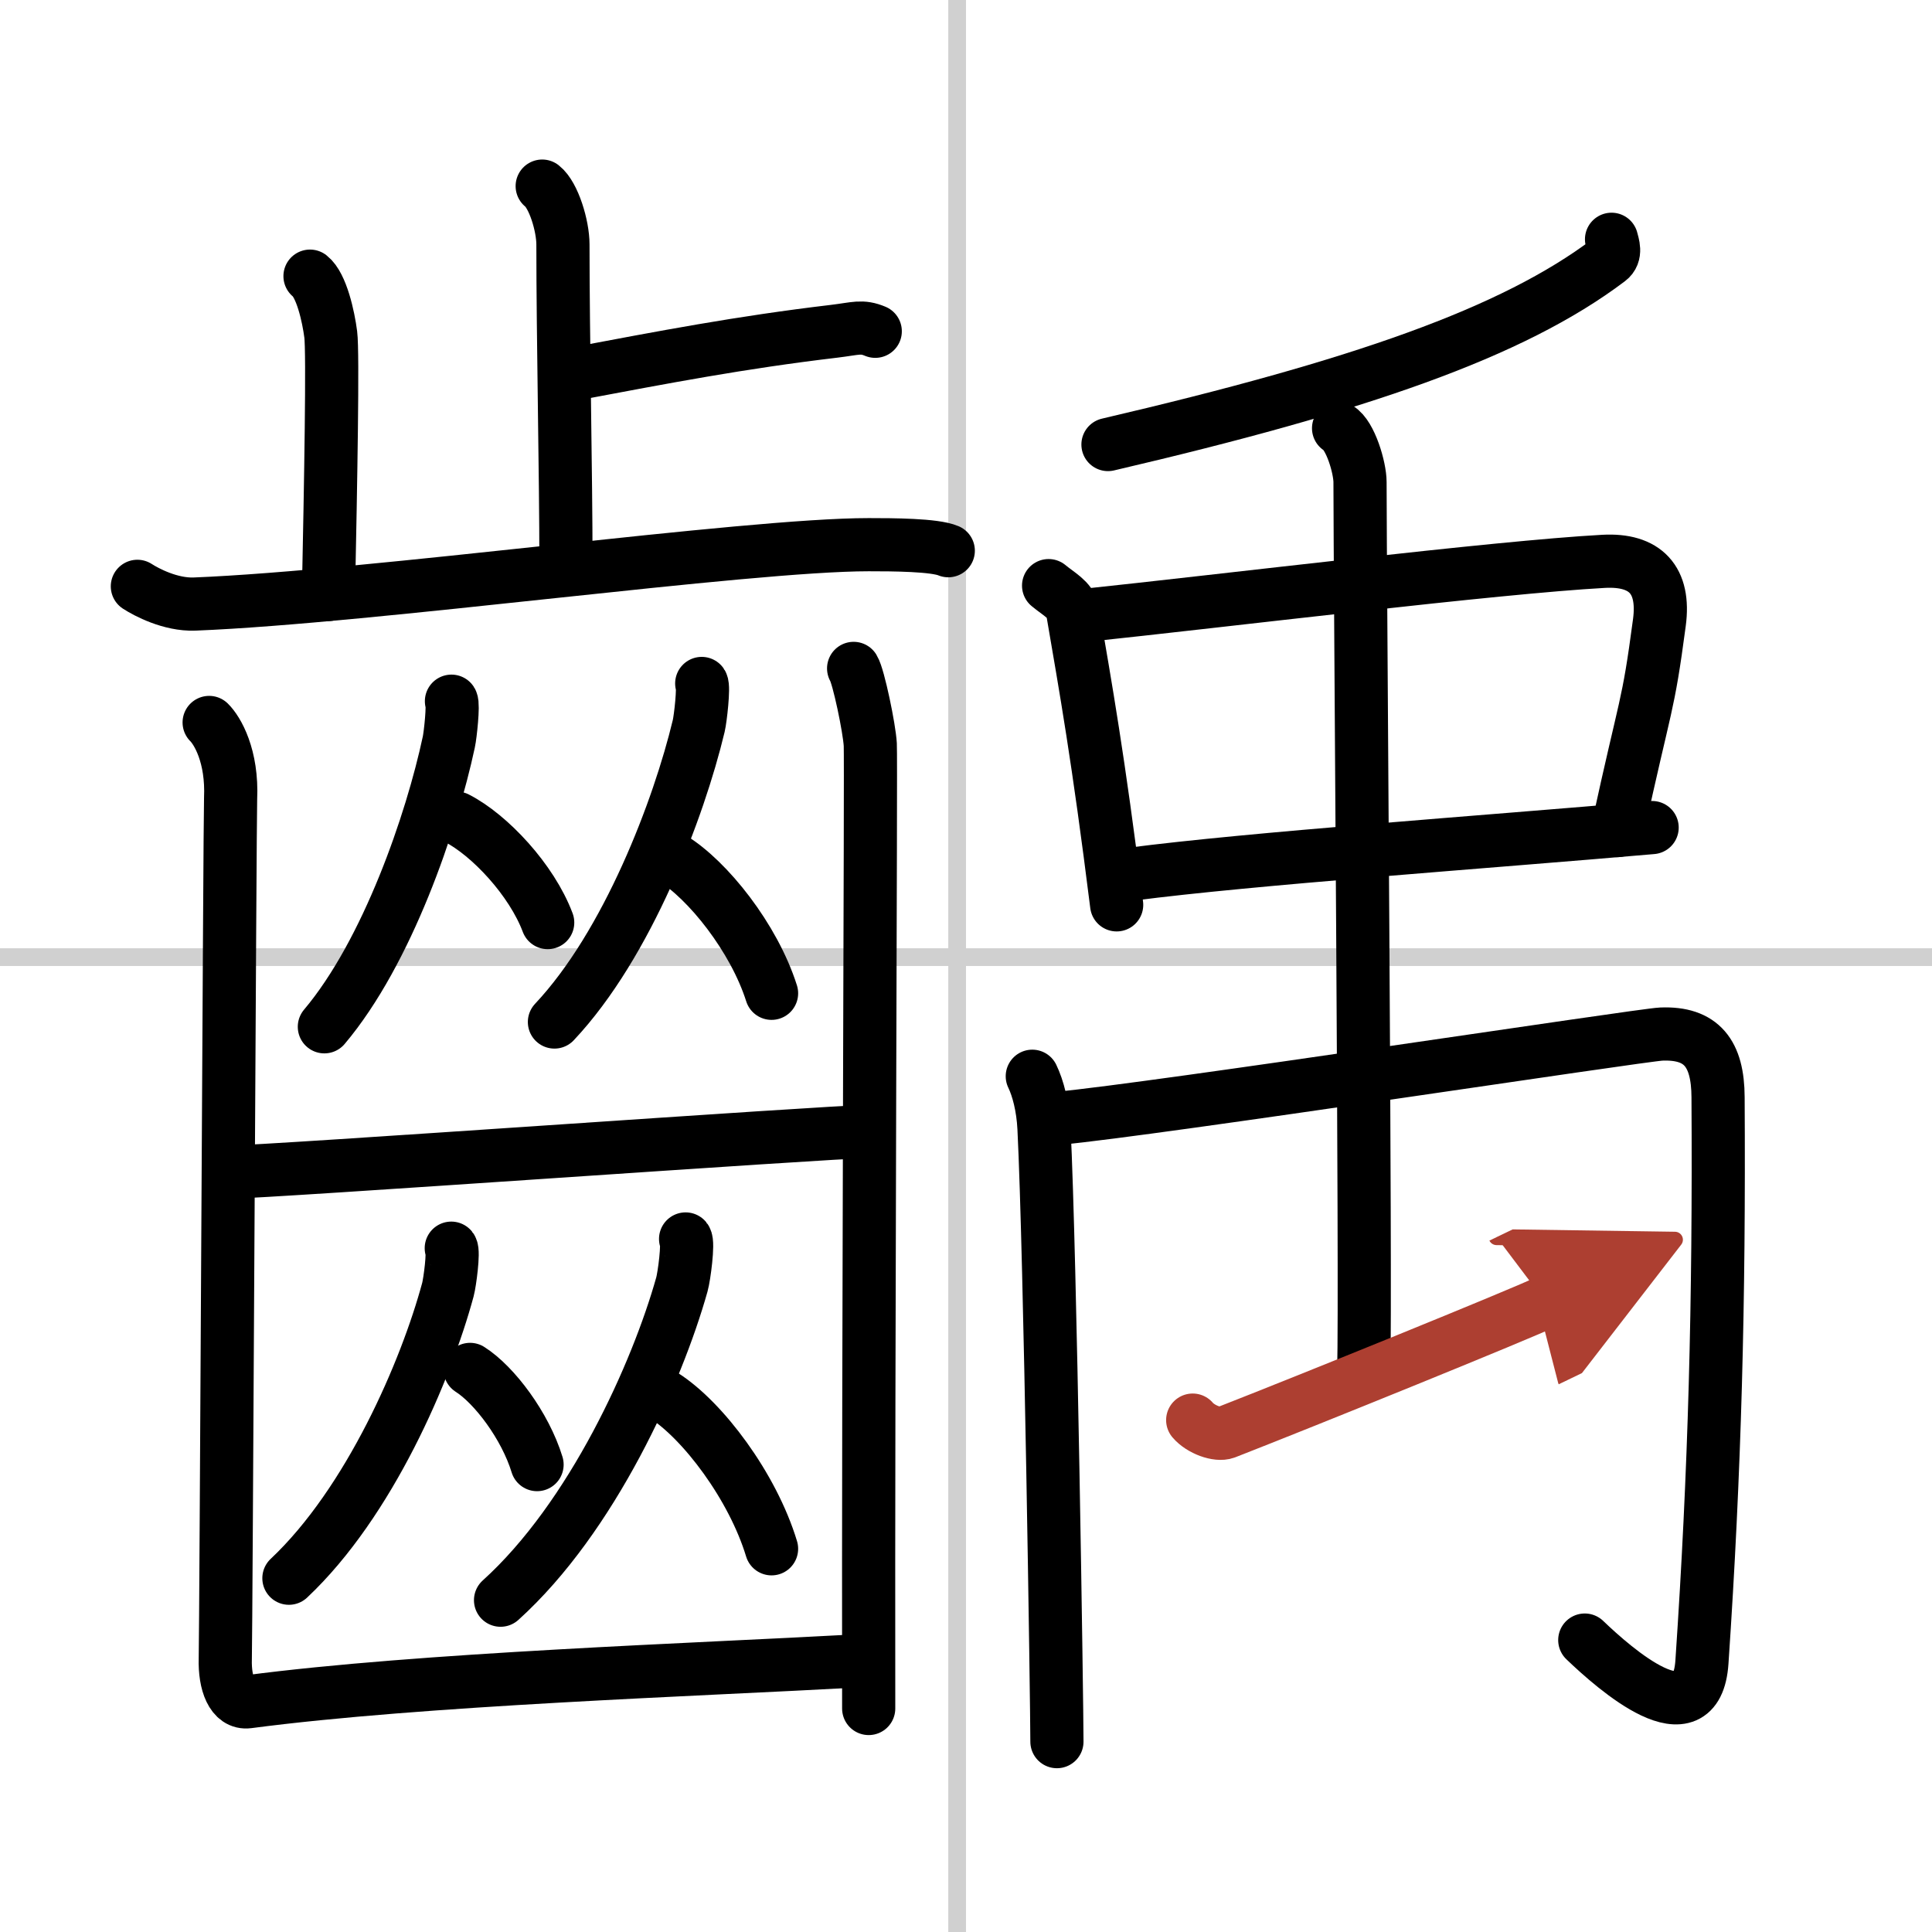
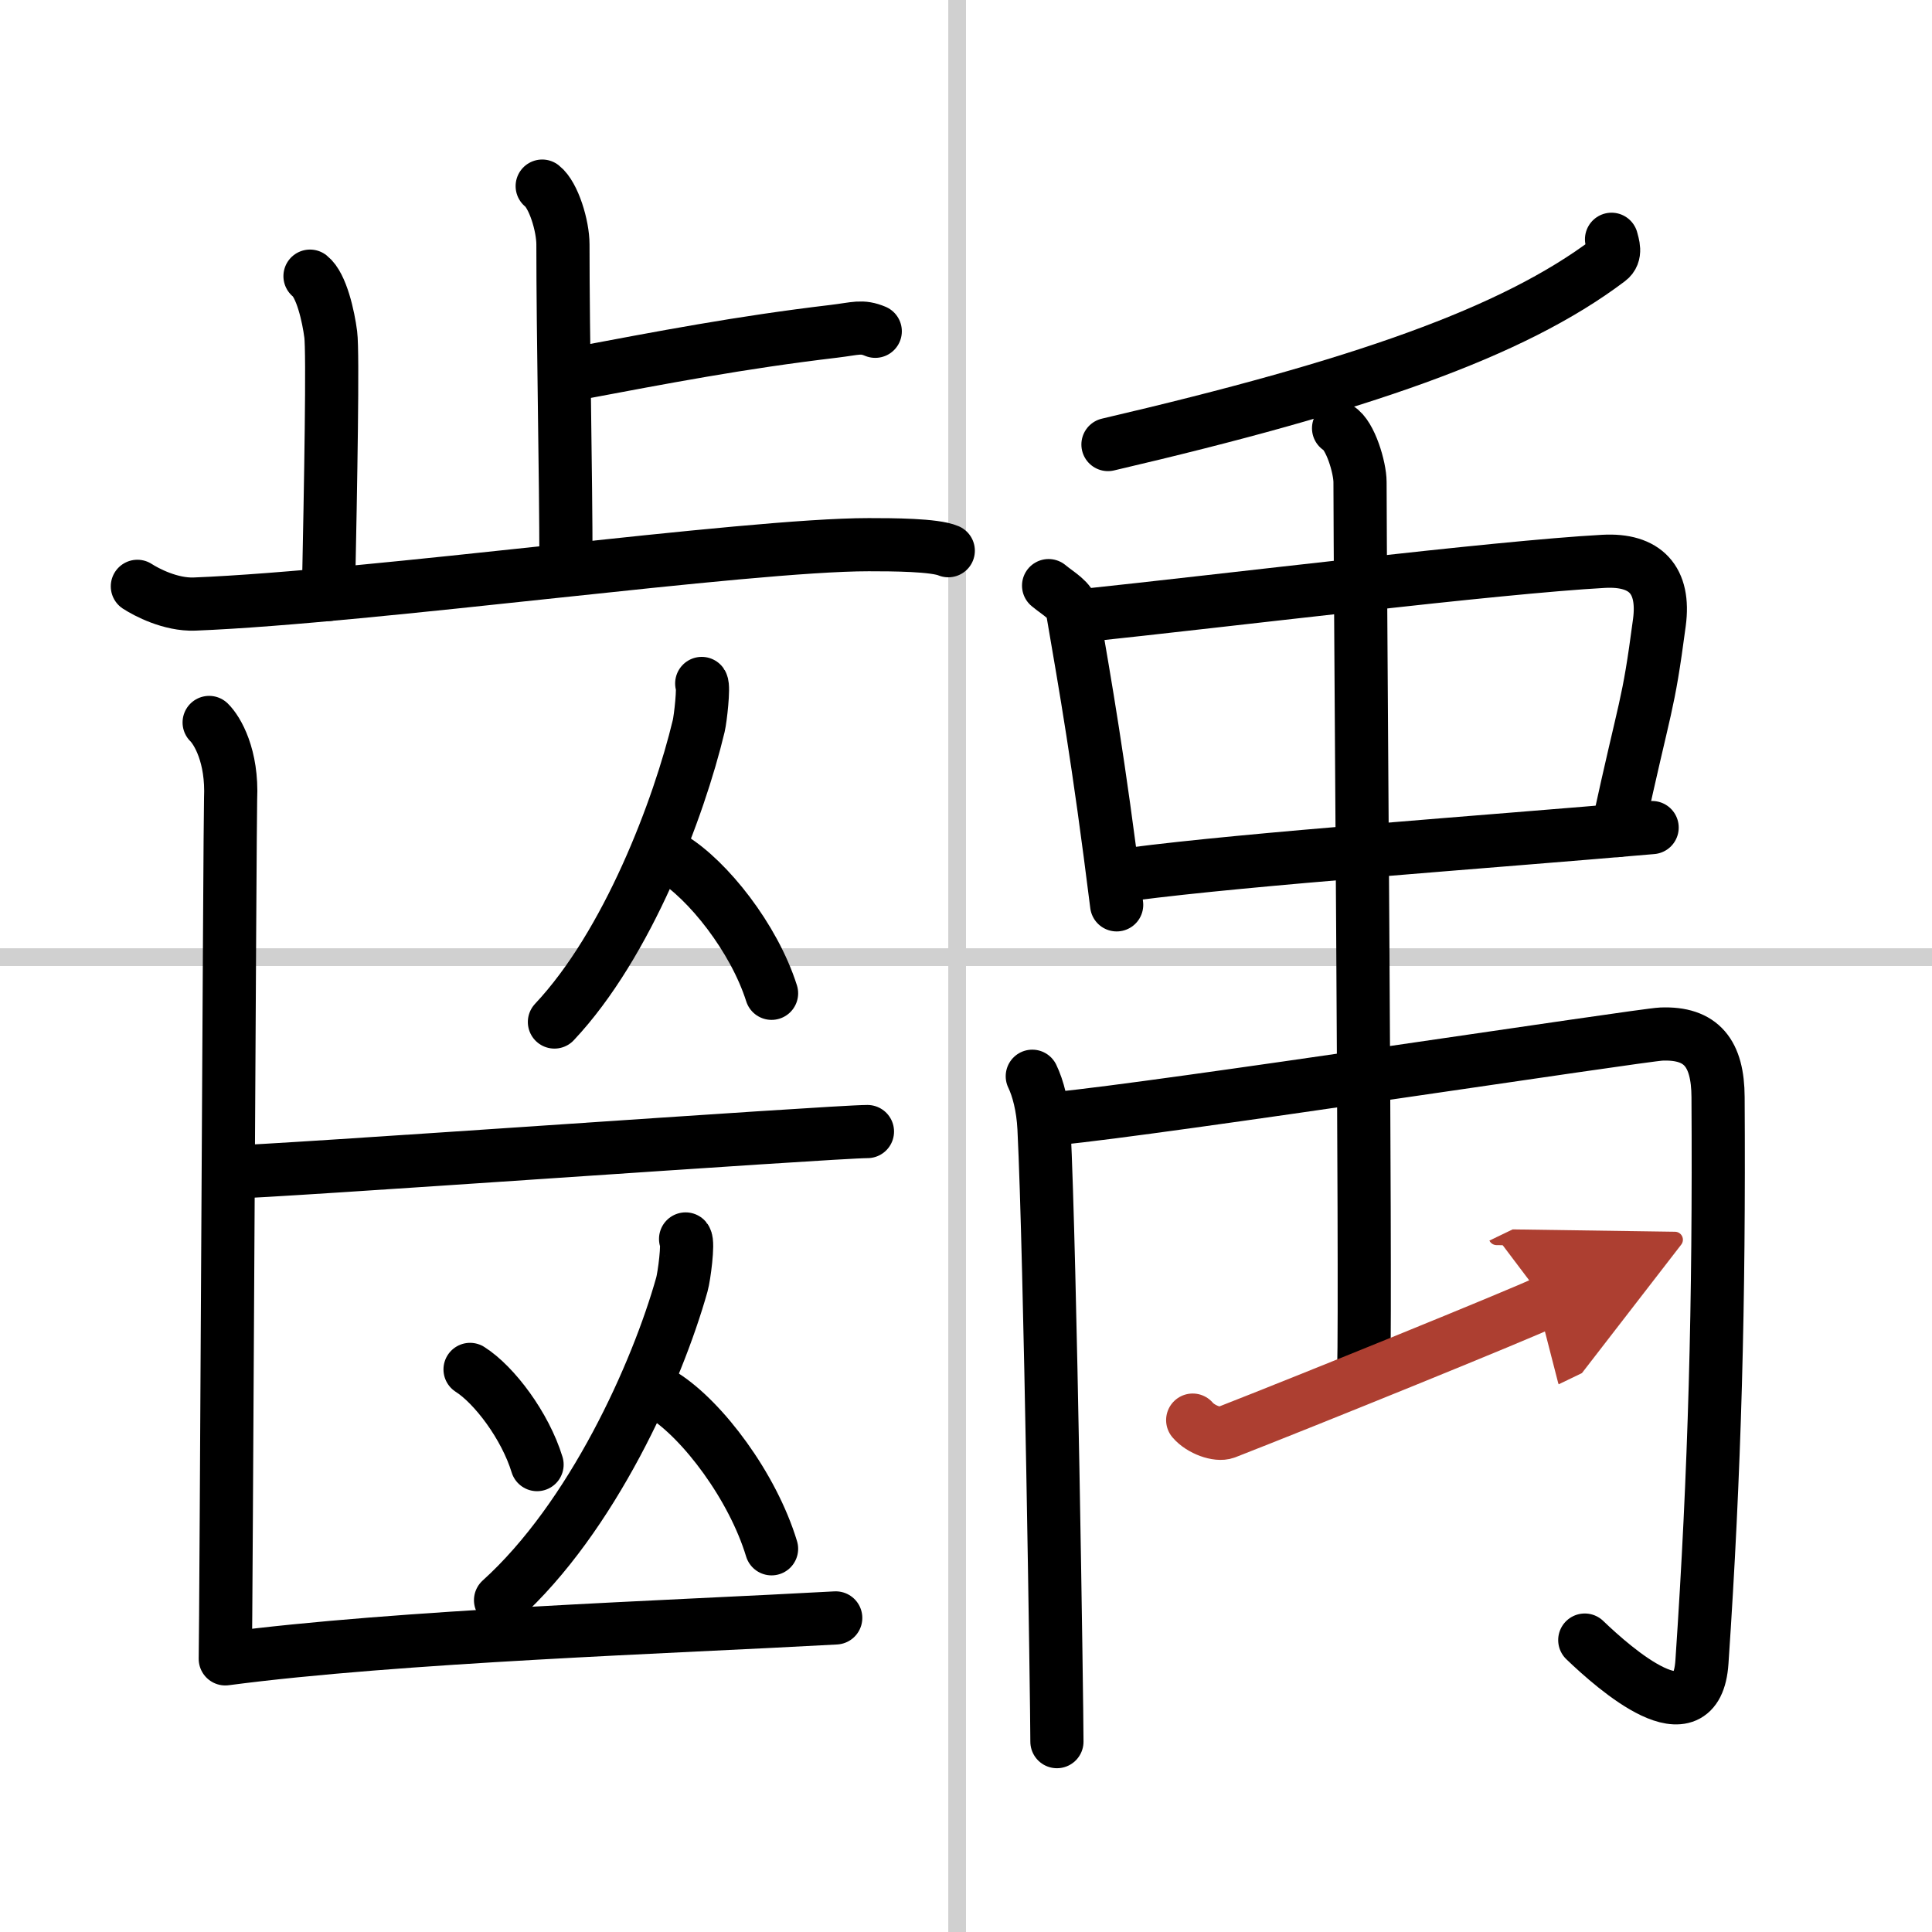
<svg xmlns="http://www.w3.org/2000/svg" width="400" height="400" viewBox="0 0 109 109">
  <defs>
    <marker id="a" markerWidth="4" orient="auto" refX="1" refY="5" viewBox="0 0 10 10">
      <polyline points="0 0 10 5 0 10 1 5" fill="#ad3f31" stroke="#ad3f31" />
    </marker>
  </defs>
  <g fill="none" stroke="#000" stroke-linecap="round" stroke-linejoin="round" stroke-width="3">
    <rect width="100%" height="100%" fill="#fff" stroke="#fff" />
    <line x1="54" x2="54" y2="109" stroke="#d0d0d0" stroke-width="1" />
    <line x2="109" y1="54" y2="54" stroke="#d0d0d0" stroke-width="1" />
    <path d="m30.59 10.5c0.65 0.51 1.17 2.25 1.17 3.29 0 5.31 0.17 12.92 0.17 17.98" />
    <path d="m32.39 21.1c5.06-0.95 9.35-1.78 14.67-2.41 1.24-0.15 1.55-0.32 2.32 0" />
    <path d="m17.49 15.58c0.65 0.51 1.04 2.28 1.17 3.29s0 8.34-0.13 14.67" />
    <path d="m7.75 33.08c0.51 0.33 1.87 1.05 3.22 1 10.04-0.4 31.12-3.35 38.04-3.35 1.36 0 3.72 0.01 4.49 0.34" />
-     <path d="m25.47 39.56c0.12 0.19-0.06 1.9-0.15 2.31-0.96 4.49-3.46 11.84-7.02 16.06" />
-     <path d="m25.77 46.16c1.86 0.95 4.23 3.49 5.13 5.89" />
    <path d="m39.59 38.56c0.13 0.19-0.07 1.98-0.17 2.4-1.12 4.67-4.01 12.31-8.14 16.7" />
    <path d="m37.9 48.4c2.04 1.24 4.64 4.52 5.63 7.64" />
    <path d="m12.91 66.13c2.1 0 34.07-2.29 36.03-2.29" />
-     <path d="m25.46 70.42c0.15 0.19-0.08 1.93-0.19 2.34-1.23 4.55-4.42 12-8.97 16.28" />
    <path d="m26.52 77.26c1.37 0.87 3.11 3.18 3.78 5.37" />
    <path d="m38.68 69.9c0.17 0.21-0.08 2.11-0.21 2.57-1.4 4.98-5.05 13.13-10.23 17.81" />
    <path d="m37.45 78.73c2.2 1.4 5.01 5.12 6.08 8.65" />
-     <path d="m11.8 40.76c0.46 0.45 1.32 1.89 1.21 4.3-0.04 0.92-0.26 47.15-0.3 48.53s0.39 2.54 1.29 2.42c9.79-1.29 25.27-1.8 34.44-2.31" />
-     <path d="m48.16 37.71c0.28 0.45 0.89 3.39 0.94 4.3s-0.12 33.25-0.09 54.38" />
+     <path d="m11.8 40.76c0.46 0.45 1.32 1.89 1.21 4.3-0.04 0.92-0.26 47.15-0.3 48.53c9.79-1.29 25.27-1.8 34.44-2.31" />
    <path d="m90.92 13.5c0.07 0.29 0.29 0.84-0.15 1.17-5.44 4.11-14.08 7.1-28.26 10.41" />
    <path d="m59.16 33.04c0.55 0.46 1.25 0.81 1.35 1.42 0.75 4.39 1.45 8.27 2.49 16.59" />
    <path d="m60.91 34.75c8.36-0.88 23.52-2.75 29.56-3.08 2.36-0.13 3.47 1.05 3.15 3.45-0.66 4.97-0.74 4.24-2.37 11.74" />
    <path d="m63.81 49.32c6.73-0.88 19.99-1.81 29.4-2.63" />
    <path d="m58.24 60.72c0.32 0.66 0.6 1.71 0.66 2.93 0.36 7.21 0.73 32.61 0.73 34.61" />
    <path d="M59.72,63.09c5.38-0.5,32.93-4.71,34.01-4.75c2.27-0.09,3.19,1.09,3.2,3.56C97,73.5,96.75,83,96.02,93.77c-0.3,4.45-4.91,0.39-6.61-1.24" />
    <path d="m75.52 24.16c0.67 0.39 1.21 2.23 1.21 3.04 0 5.17 0.34 45.27 0.21 50.12" />
    <path d="m67.29 80.12c0.46 0.54 1.41 0.87 1.86 0.7 4.59-1.79 16.66-6.69 18.05-7.36" marker-end="url(#a)" stroke="#ad3f31" />
  </g>
</svg>